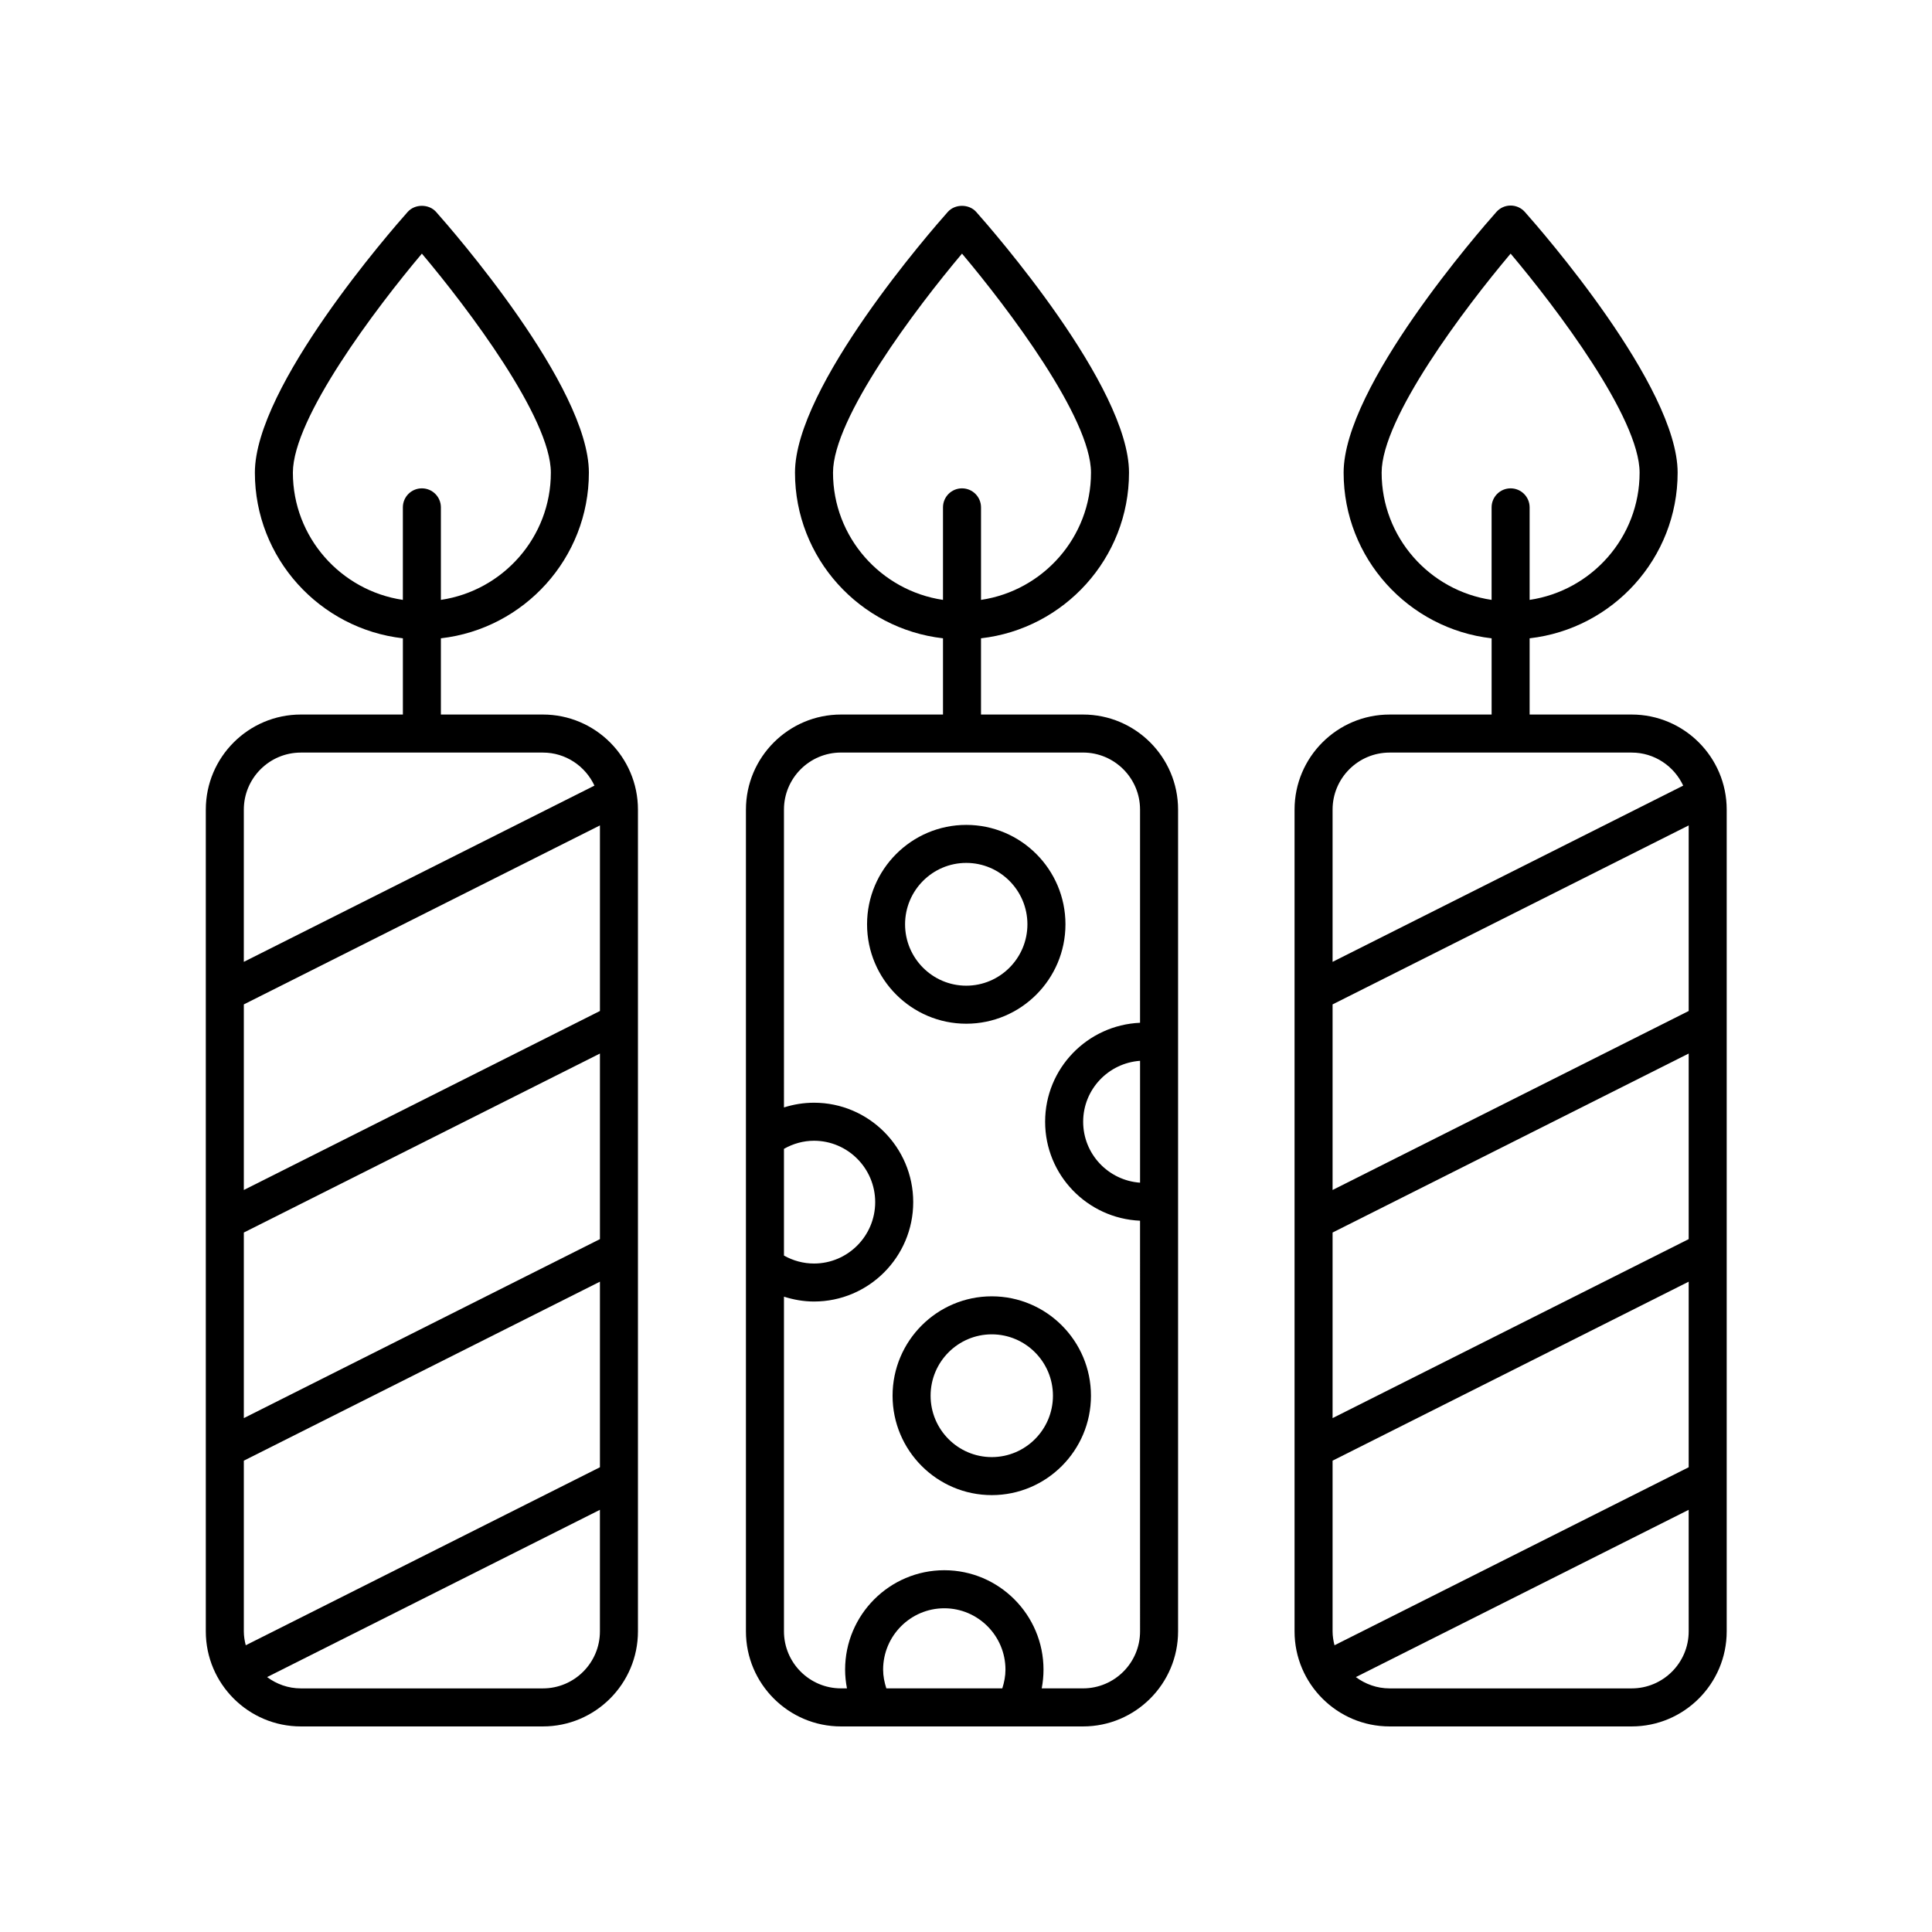
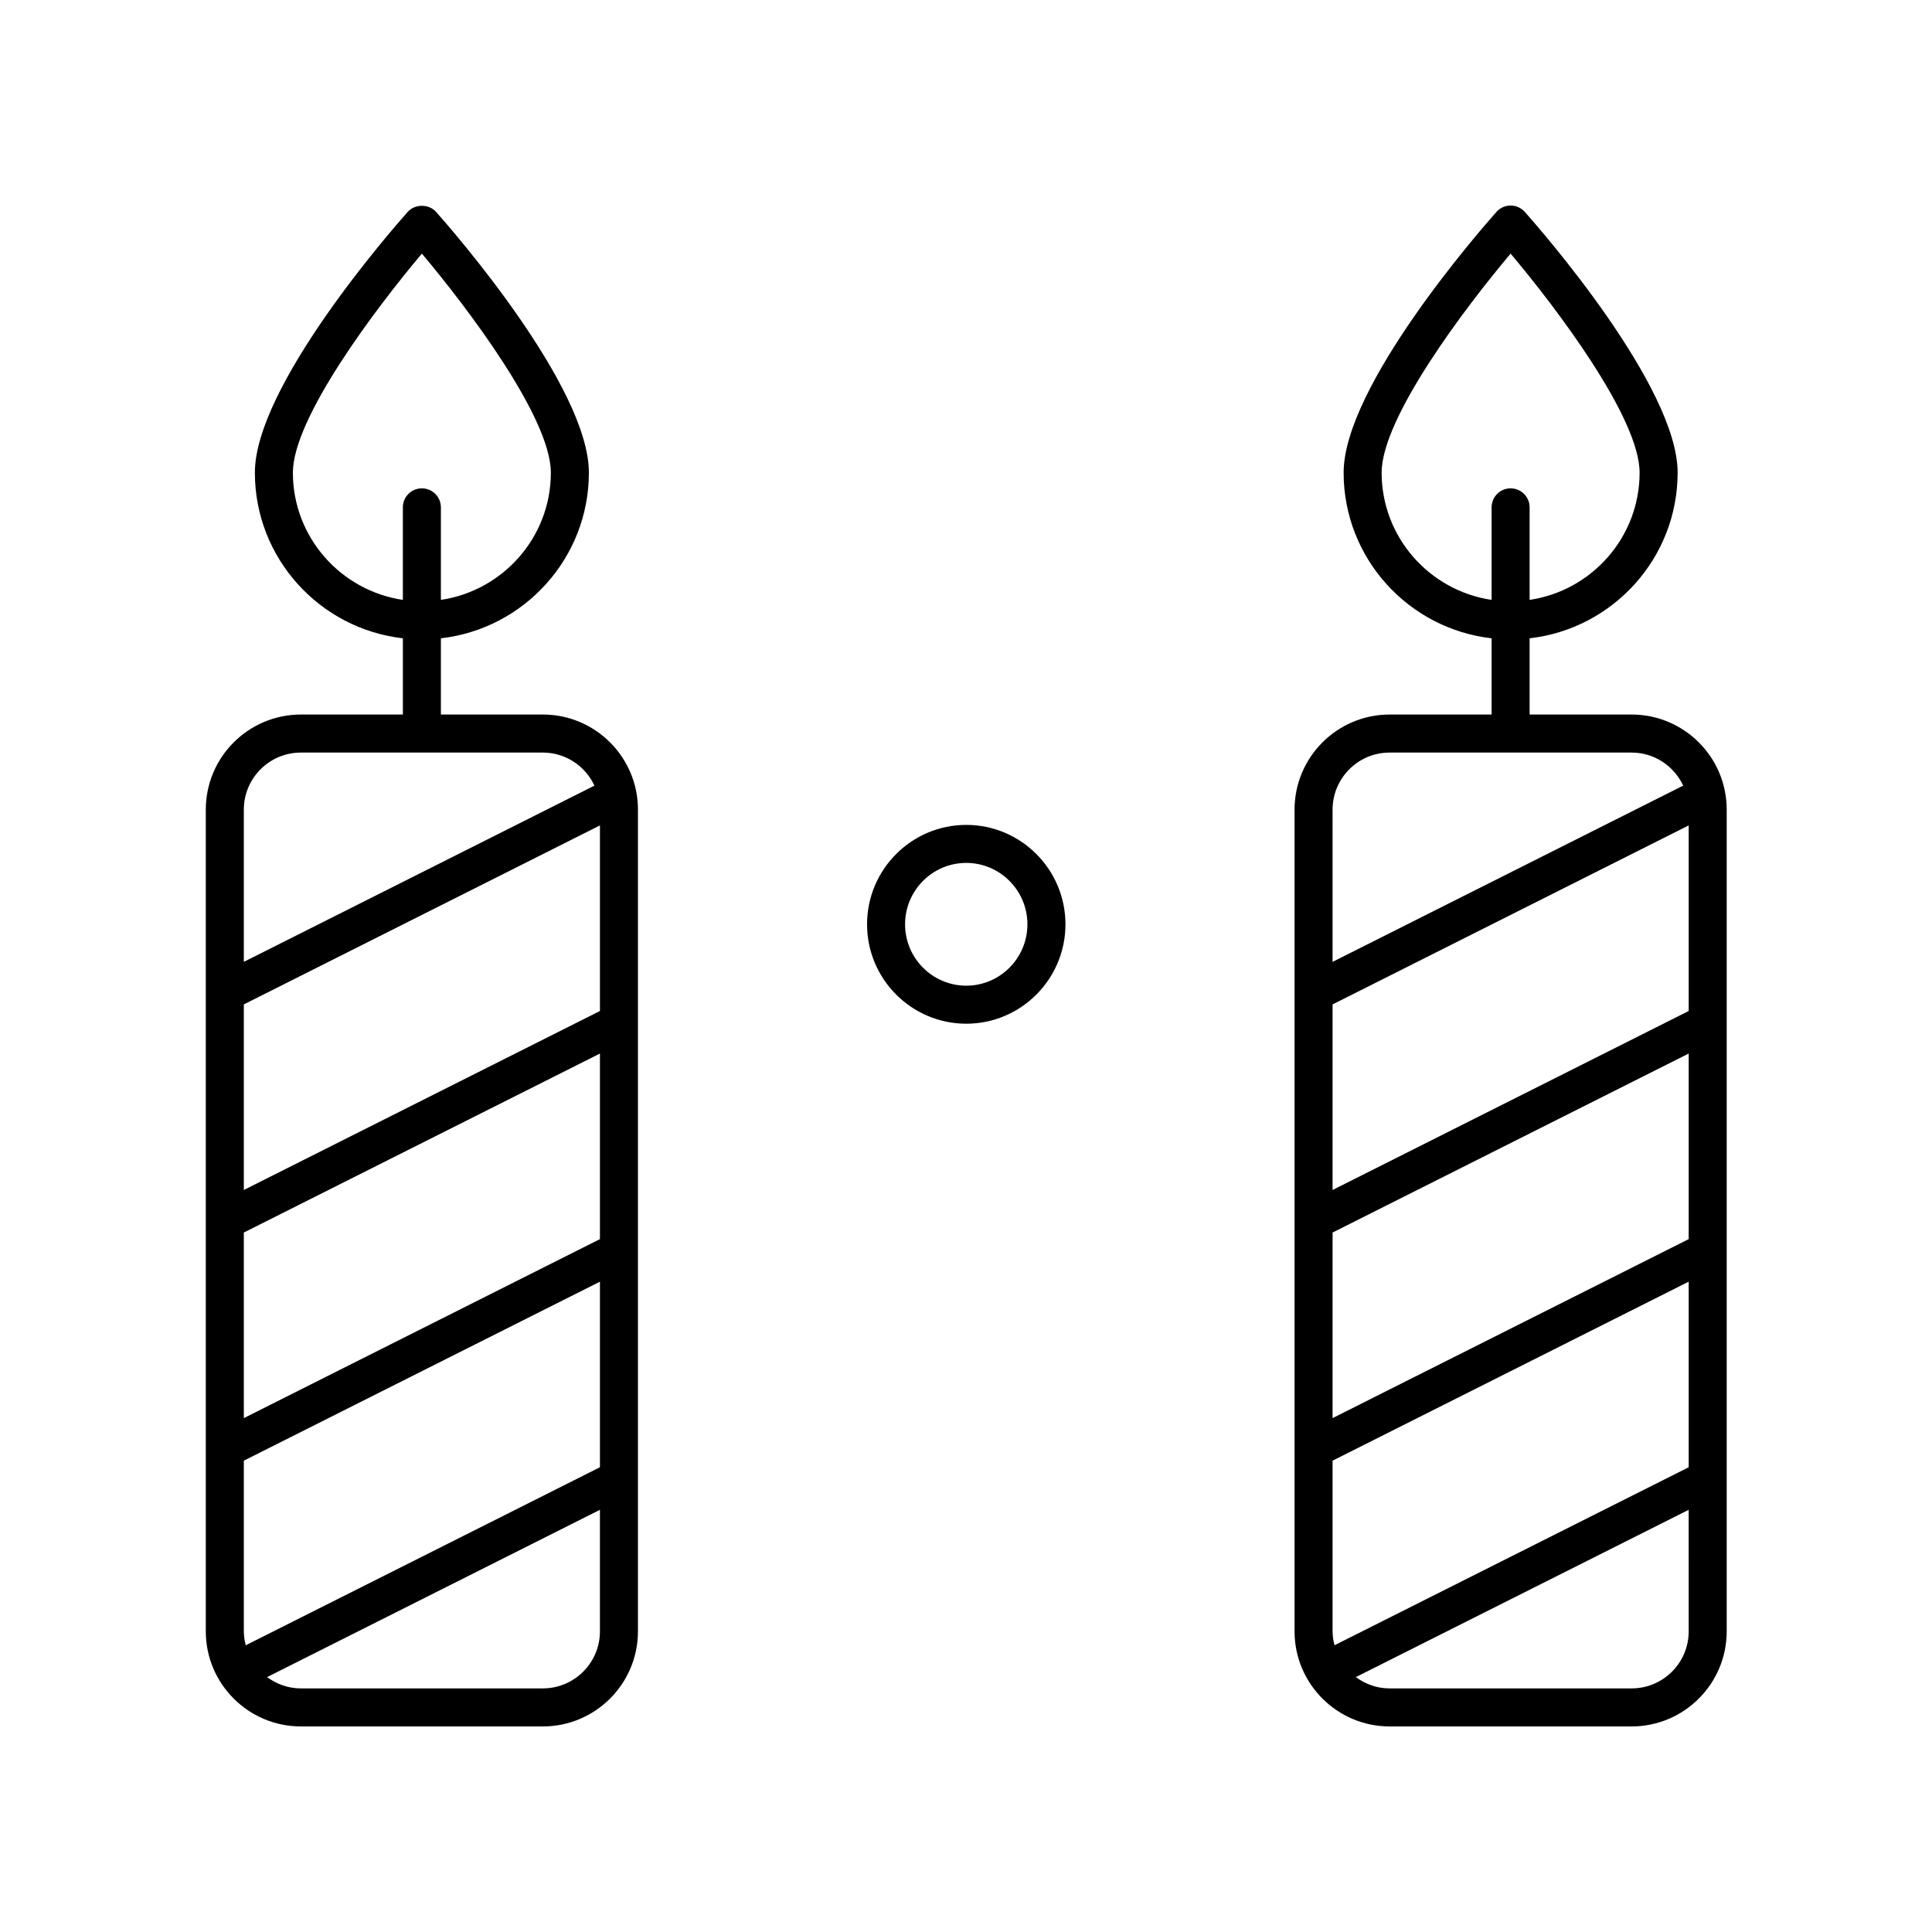
<svg xmlns="http://www.w3.org/2000/svg" fill="#000000" width="800px" height="800px" version="1.1" viewBox="144 144 512 512">
  <g>
-     <path d="m341.68 358.55v217.78c0 13.891 11.301 25.191 25.191 25.191h64.141c13.891 0 25.191-11.301 25.191-25.191v-217.78c0-13.891-11.301-25.191-25.191-25.191h-27.035v-20.203c22.039-2.508 39.223-21.227 39.223-43.898 0-22.887-36.348-64.438-40.496-69.098-1.91-2.148-5.617-2.148-7.527 0-4.148 4.66-40.496 46.211-40.496 69.098 0 22.672 17.184 41.391 39.223 43.898v20.203h-27.031c-13.887 0-25.191 11.301-25.191 25.191zm62.301-55.574v-24.52c0-2.781-2.254-5.039-5.039-5.039s-5.039 2.254-5.039 5.039v24.52c-16.461-2.445-29.145-16.609-29.145-33.719 0-14.488 22.023-43.613 34.184-58.043 12.16 14.43 34.184 43.555 34.184 58.043 0 17.109-12.684 31.273-29.145 33.719zm42.148 154.45c-8.402-0.598-15.078-7.574-15.078-16.152s6.68-15.551 15.078-16.148zm-68.094 129.05c0-8.969 7.273-16.266 16.211-16.266 8.941 0 16.211 7.297 16.211 16.266 0 1.715-0.328 3.367-0.84 4.965h-30.73c-0.512-1.602-0.852-3.254-0.852-4.965zm-26.277-138.02c2.43-1.379 5.144-2.144 7.961-2.144 8.941 0 16.215 7.301 16.215 16.27s-7.277 16.266-16.215 16.266c-2.801 0-5.543-0.742-7.961-2.113zm0-89.91c0-8.336 6.781-15.113 15.113-15.113h64.141c8.336 0 15.113 6.781 15.113 15.113v56.5c-13.961 0.609-25.156 12.094-25.156 26.227 0 14.137 11.195 25.617 25.156 26.23l0.004 108.82c0 8.336-6.781 15.113-15.113 15.113h-10.949c0.309-1.625 0.473-3.285 0.473-4.965 0-14.523-11.793-26.344-26.289-26.344-14.492 0-26.289 11.816-26.289 26.344 0 1.684 0.18 3.34 0.492 4.965h-1.582c-8.336 0-15.113-6.781-15.113-15.113v-88.691c2.566 0.816 5.242 1.285 7.961 1.285 14.5 0 26.293-11.816 26.293-26.34 0-14.527-11.793-26.344-26.293-26.344-2.731 0-5.402 0.438-7.961 1.25z" />
    <path d="m373.78 388.95c0 14.523 11.793 26.344 26.289 26.344 14.496 0 26.289-11.816 26.289-26.344 0-14.527-11.793-26.344-26.289-26.344-14.496 0-26.289 11.816-26.289 26.344zm10.074 0c0-8.969 7.273-16.27 16.211-16.27 8.941 0 16.211 7.301 16.211 16.27s-7.273 16.266-16.211 16.266-16.211-7.297-16.211-16.266z" />
-     <path d="m380.54 513.88c0 14.523 11.793 26.34 26.289 26.34 14.492 0 26.289-11.816 26.289-26.34 0-14.523-11.793-26.34-26.289-26.34s-26.289 11.816-26.289 26.34zm10.078 0c0-8.969 7.273-16.266 16.211-16.266 8.941 0 16.211 7.297 16.211 16.266s-7.273 16.266-16.211 16.266c-8.941 0-16.211-7.297-16.211-16.266z" />
    <path d="m198.54 358.55v217.78c0 13.891 11.301 25.191 25.191 25.191h64.141c13.891 0 25.191-11.301 25.191-25.191v-217.78c0-13.891-11.301-25.191-25.191-25.191h-27.031v-20.203c22.035-2.508 39.219-21.227 39.219-43.898 0-22.887-36.344-64.434-40.492-69.098-1.902-2.148-5.613-2.156-7.527 0-4.148 4.66-40.496 46.211-40.496 69.098 0 22.672 17.184 41.391 39.223 43.898v20.203h-27.035c-13.891 0-25.191 11.301-25.191 25.191zm62.301-55.574v-24.52c0-2.781-2.254-5.039-5.039-5.039-2.785 0-5.039 2.254-5.039 5.039v24.52c-16.461-2.445-29.145-16.609-29.145-33.719 0-14.488 22.023-43.613 34.184-58.043 12.164 14.43 34.18 43.555 34.18 58.043 0.004 17.109-12.676 31.273-29.141 33.719zm-46.055 285.47 88.199-44.328v32.211c0 8.336-6.781 15.113-15.113 15.113h-64.141c-3.359 0-6.434-1.137-8.945-2.996zm-6.168-57.355 94.371-47.434v49.18l-93.863 47.176c-0.301-1.184-0.508-2.406-0.508-3.684zm0-60.457 94.371-47.434v49.18l-94.371 47.434zm0-60.457 94.371-47.434v49.18l-94.371 47.434zm0-51.625c0-8.336 6.781-15.113 15.113-15.113h64.141c6.055 0 11.254 3.602 13.664 8.758l-92.922 46.703z" />
    <path d="m487.07 358.55v217.78c0 13.891 11.301 25.191 25.191 25.191h64.141c13.891 0 25.191-11.301 25.191-25.191v-217.78c0-13.891-11.301-25.191-25.191-25.191h-27.035v-20.203c22.039-2.508 39.223-21.227 39.223-43.898 0-22.887-36.348-64.438-40.496-69.098-0.953-1.074-2.328-1.688-3.762-1.688-1.441 0-2.809 0.613-3.766 1.691-4.148 4.664-40.492 46.211-40.492 69.098 0 22.672 17.18 41.391 39.219 43.898v20.203h-27.031c-13.891-0.004-25.191 11.297-25.191 25.188zm62.297-55.574v-24.52c0-2.781-2.254-5.039-5.039-5.039-2.785 0-5.039 2.254-5.039 5.039v24.52c-16.461-2.445-29.141-16.609-29.141-33.719 0-14.488 22.016-43.613 34.18-58.043 12.164 14.43 34.184 43.555 34.184 58.043 0.004 17.109-12.68 31.273-29.145 33.719zm-46.051 285.47 88.199-44.328 0.004 32.211c0 8.336-6.781 15.113-15.113 15.113h-64.145c-3.359 0-6.434-1.137-8.945-2.996zm-6.168-57.355 94.371-47.434v49.18l-93.863 47.176c-0.301-1.184-0.508-2.406-0.508-3.684zm0-60.457 94.371-47.434v49.18l-94.371 47.434zm0-60.457 94.371-47.434v49.18l-94.371 47.434zm0-51.625c0-8.336 6.781-15.113 15.113-15.113h64.141c6.055 0 11.254 3.602 13.664 8.758l-92.918 46.703z" />
  </g>
</svg>